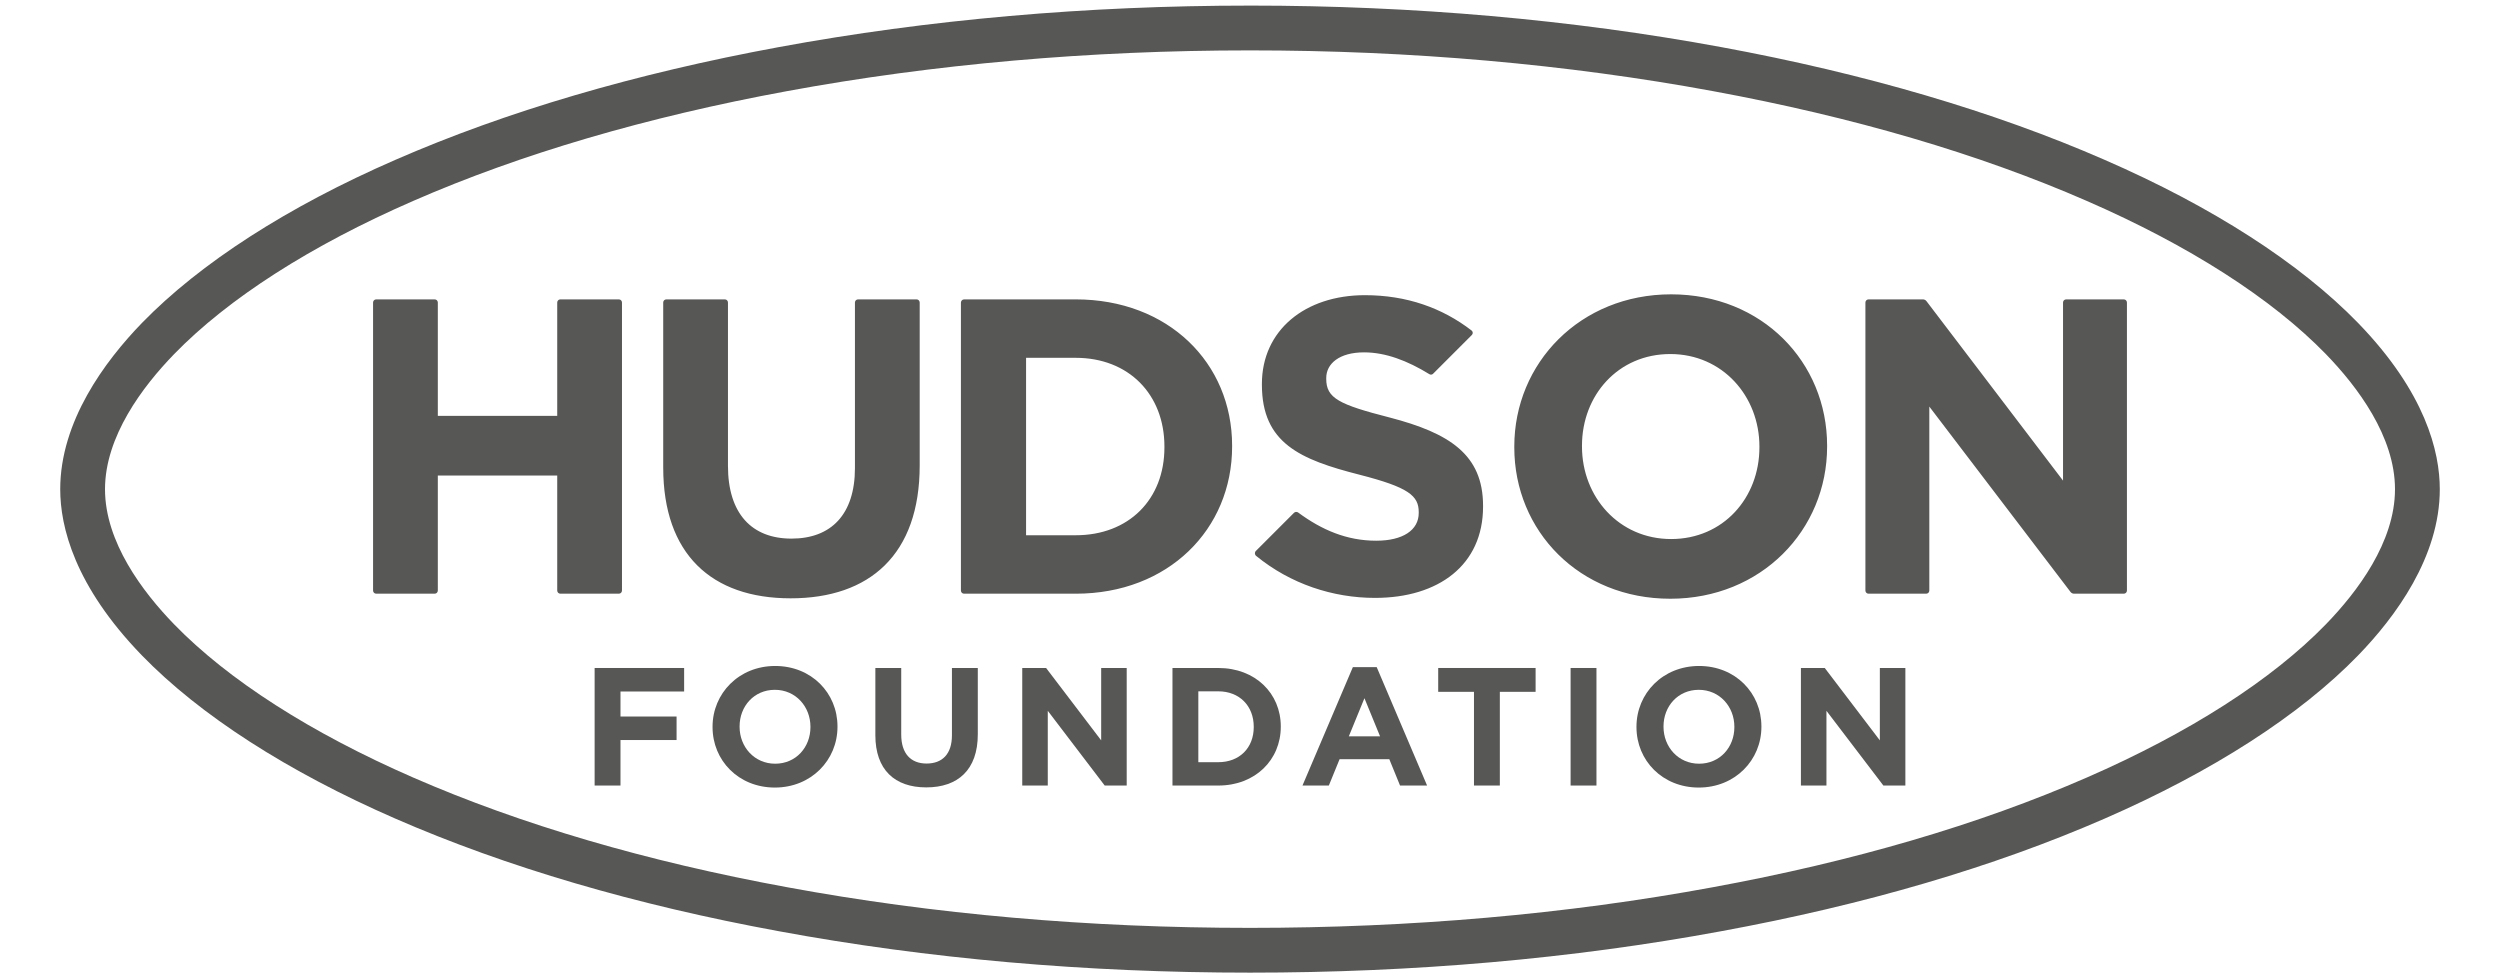
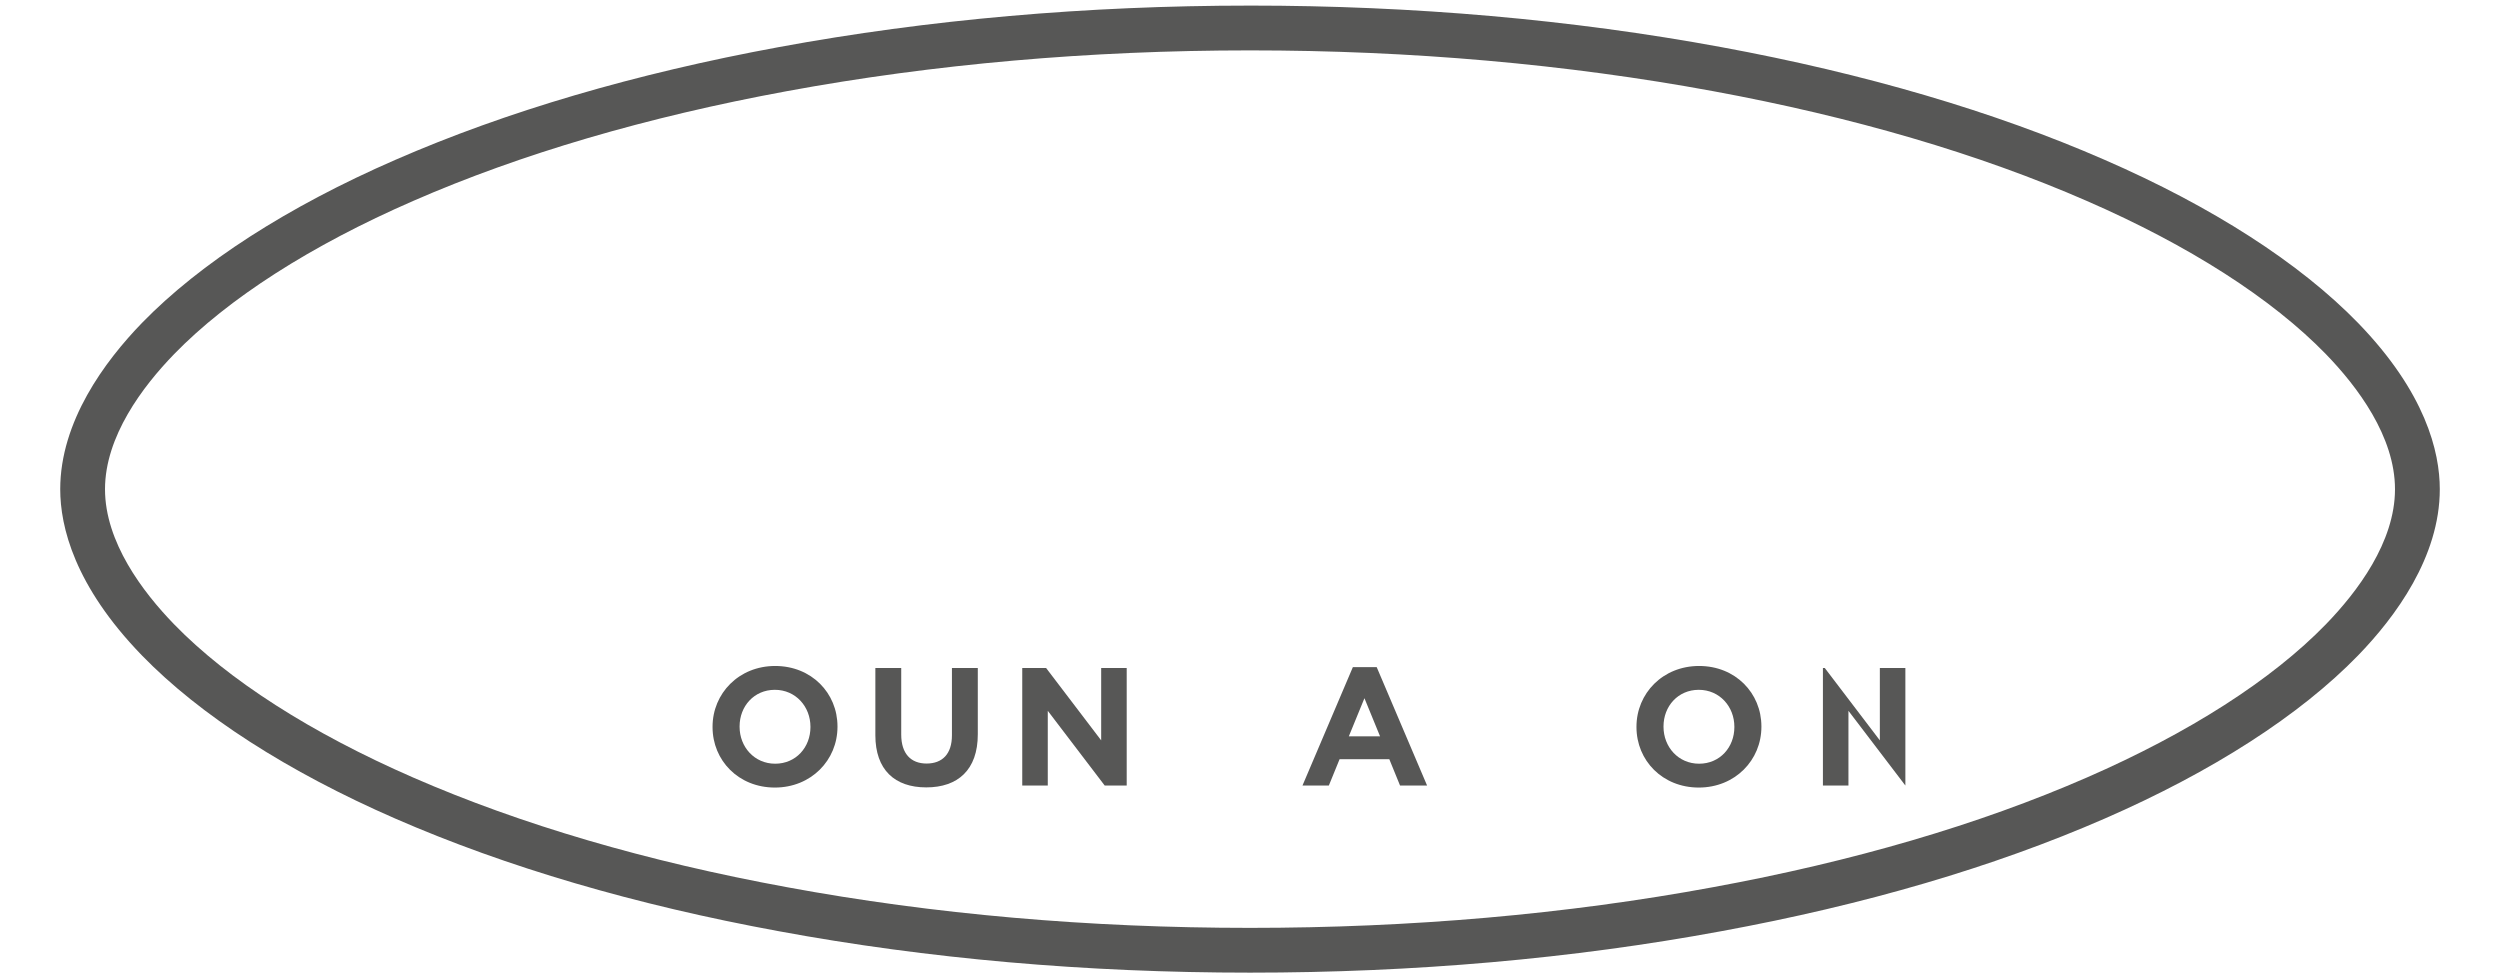
<svg xmlns="http://www.w3.org/2000/svg" id="Layer_1" version="1.1" viewBox="0 0 460 180">
  <defs>
    <style>
      .st0 {
        fill: #575756;
      }
    </style>
  </defs>
-   <path class="st0" d="M69.22,55.086h10.763c.318,0,.576.258.576.576v20.853h21.971v-20.853c0-.318.258-.576.576-.576h10.763c.318,0,.576.258.576.576v53.003c0,.318-.258.576-.576.576h-10.763c-.318,0-.576-.258-.576-.576v-21.164h-21.971v21.164c0,.318-.258.576-.576.576h-10.763c-.318,0-.576-.258-.576-.576v-53.003c0-.318.258-.576.576-.576ZM122.031,86.031v-30.37c0-.318.258-.576.576-.576h10.763c.318,0,.576.258.576.576v30.06c0,8.819,4.41,13.384,11.682,13.384s11.682-4.41,11.682-12.997v-30.447c0-.318.258-.576.576-.576h10.763c.318,0,.576.258.576.576v29.982c0,16.402-9.206,24.448-23.75,24.448s-23.441-8.123-23.441-24.061ZM197.93,55.086h-20.523c-.33,0-.597.267-.597.597v52.982c0,.318.258.576.576.576h20.545c17.02,0,28.779-11.837,28.779-27.077v-.155c0-15.24-11.759-26.922-28.779-26.922ZM214.254,82.317c0,9.594-6.576,16.169-16.324,16.169h-9.133v-32.648h9.133c9.748,0,16.324,6.73,16.324,16.324v.154ZM278.63,82.317v-.154c0-15.396,12.147-28.006,28.858-28.006s28.701,12.455,28.701,27.851v.155c0,15.396-12.146,28.005-28.857,28.005s-28.702-12.455-28.702-27.851ZM323.733,82.317v-.154c0-9.284-6.808-17.02-16.401-17.02s-16.247,7.582-16.247,16.865v.155c0,9.283,6.808,17.02,16.402,17.02s16.246-7.582,16.246-16.866ZM343.811,55.086h10.003c.257,0,.499.12.654.324l25.129,33.02v-32.768c0-.318.258-.576.576-.576h10.607c.318,0,.576.258.576.576v53.003c0,.318-.258.576-.576.576h-9.152c-.257,0-.498-.12-.654-.324l-25.979-34.103v33.851c0,.318-.258.576-.576.576h-10.608c-.318,0-.576-.258-.576-.576v-53.003c0-.318.258-.576.576-.576ZM255.71,76.825c-9.361-2.399-11.682-3.558-11.682-7.118v-.154c0-2.63,2.399-4.719,6.962-4.719,3.911,0,7.938,1.502,12.027,4.021.211.13.484.102.659-.073l7.15-7.15c.23-.23.209-.616-.049-.815-5.403-4.171-11.971-6.504-19.632-6.504-11.064,0-18.955,6.498-18.955,16.323v.154c0,10.754,7.04,13.771,17.949,16.556,9.051,2.321,10.908,3.868,10.908,6.886v.154c0,3.172-2.94,5.106-7.814,5.106-5.43,0-10.024-1.981-14.362-5.181-.239-.177-.571-.156-.781.054l-7.009,7.01c-.253.253-.235.676.042.903,6.32,5.175,14.132,7.736,21.879,7.736,11.682,0,19.882-6.035,19.882-16.788v-.154c0-9.439-6.189-13.384-17.175-16.247Z" />
  <path class="st0" d="M229.994,9.271c29.578,0,58.239,2.525,85.194,7.497,25.838,4.766,48.975,11.551,68.763,20.195,18.839,8.2,34.067,17.964,44.014,28.197,5.793,5.978,12.714,15.144,12.714,24.859s-6.921,18.877-12.714,24.851c-9.947,10.242-25.175,19.993-44.014,28.206-19.788,8.635-42.925,15.425-68.763,20.169-26.955,4.989-55.616,7.484-85.194,7.484s-58.227-2.495-85.182-7.484c-25.85-4.743-48.976-11.534-68.767-20.169-18.835-8.213-34.063-17.964-44.01-28.206-5.793-5.973-12.714-15.14-12.714-24.851s6.921-18.882,12.714-24.859c9.947-10.234,25.175-19.997,44.01-28.197,19.792-8.644,42.917-15.429,68.767-20.195,26.955-4.972,55.612-7.497,85.182-7.497M229.994,1.031c-30.051,0-59.214,2.568-86.677,7.634-26.485,4.882-50.228,11.863-70.57,20.747-19.795,8.618-35.919,18.995-46.621,30.005-6.868,7.087-15.045,18.141-15.045,30.602,0,6.879,2.609,17.77,15.039,30.587,10.678,10.995,26.801,21.375,46.632,30.023,20.396,8.898,44.14,15.87,70.574,20.72,27.309,5.055,56.473,7.619,86.669,7.619s59.372-2.564,86.694-7.622c26.432-4.852,50.175-11.824,70.559-20.719,19.83-8.645,35.955-19.026,46.63-30.018,6.865-7.078,15.043-18.127,15.043-30.591,0-6.878-2.609-17.769-15.037-30.594-10.711-11.02-26.837-21.398-46.643-30.018-20.319-8.876-44.061-15.856-70.557-20.743-27.463-5.065-56.629-7.634-86.688-7.634h0Z" />
  <g>
-     <path class="st0" d="M109.411,122.91h16.469v4.326h-11.71v4.604h10.32v4.325h-10.32v8.374h-4.759v-21.629Z" />
    <path class="st0" d="M131.109,133.786v-.062c0-6.149,4.851-11.185,11.525-11.185s11.464,4.975,11.464,11.124v.061c0,6.149-4.851,11.186-11.525,11.186s-11.464-4.975-11.464-11.124ZM149.123,133.786v-.062c0-3.708-2.719-6.798-6.55-6.798s-6.489,3.029-6.489,6.736v.061c0,3.709,2.719,6.799,6.55,6.799s6.489-3.029,6.489-6.736Z" />
    <path class="st0" d="M161.066,135.269v-12.359h4.759v12.236c0,3.521,1.761,5.345,4.666,5.345s4.665-1.761,4.665-5.191v-12.39h4.759v12.205c0,6.55-3.677,9.764-9.486,9.764s-9.363-3.245-9.363-9.61Z" />
    <path class="st0" d="M188.094,122.91h4.388l10.135,13.318v-13.318h4.696v21.629h-4.048l-10.474-13.75v13.75h-4.697v-21.629Z" />
-     <path class="st0" d="M215.734,122.91h8.436c6.798,0,11.494,4.665,11.494,10.753v.061c0,6.087-4.696,10.815-11.494,10.815h-8.436v-21.629ZM224.17,140.243c3.893,0,6.519-2.626,6.519-6.458v-.062c0-3.831-2.626-6.519-6.519-6.519h-3.677v13.039h3.677Z" />
    <path class="st0" d="M248.926,122.755h4.388l9.27,21.784h-4.975l-1.978-4.851h-9.146l-1.978,4.851h-4.851l9.27-21.784ZM253.931,135.485l-2.874-7.014-2.873,7.014h5.746Z" />
-     <path class="st0" d="M271.212,127.297h-6.582v-4.388h17.921v4.388h-6.581v17.241h-4.758v-17.241Z" />
-     <path class="st0" d="M288.99,122.91h4.759v21.629h-4.759v-21.629Z" />
    <path class="st0" d="M301.11,133.786v-.062c0-6.149,4.851-11.185,11.525-11.185s11.464,4.975,11.464,11.124v.061c0,6.149-4.851,11.186-11.525,11.186s-11.464-4.975-11.464-11.124ZM319.124,133.786v-.062c0-3.708-2.719-6.798-6.55-6.798s-6.489,3.029-6.489,6.736v.061c0,3.709,2.719,6.799,6.55,6.799s6.489-3.029,6.489-6.736Z" />
-     <path class="st0" d="M331.369,122.91h4.388l10.135,13.318v-13.318h4.696v21.629h-4.048l-10.474-13.75v13.75h-4.697v-21.629Z" />
+     <path class="st0" d="M331.369,122.91h4.388l10.135,13.318v-13.318h4.696v21.629l-10.474-13.75v13.75h-4.697v-21.629Z" />
  </g>
</svg>